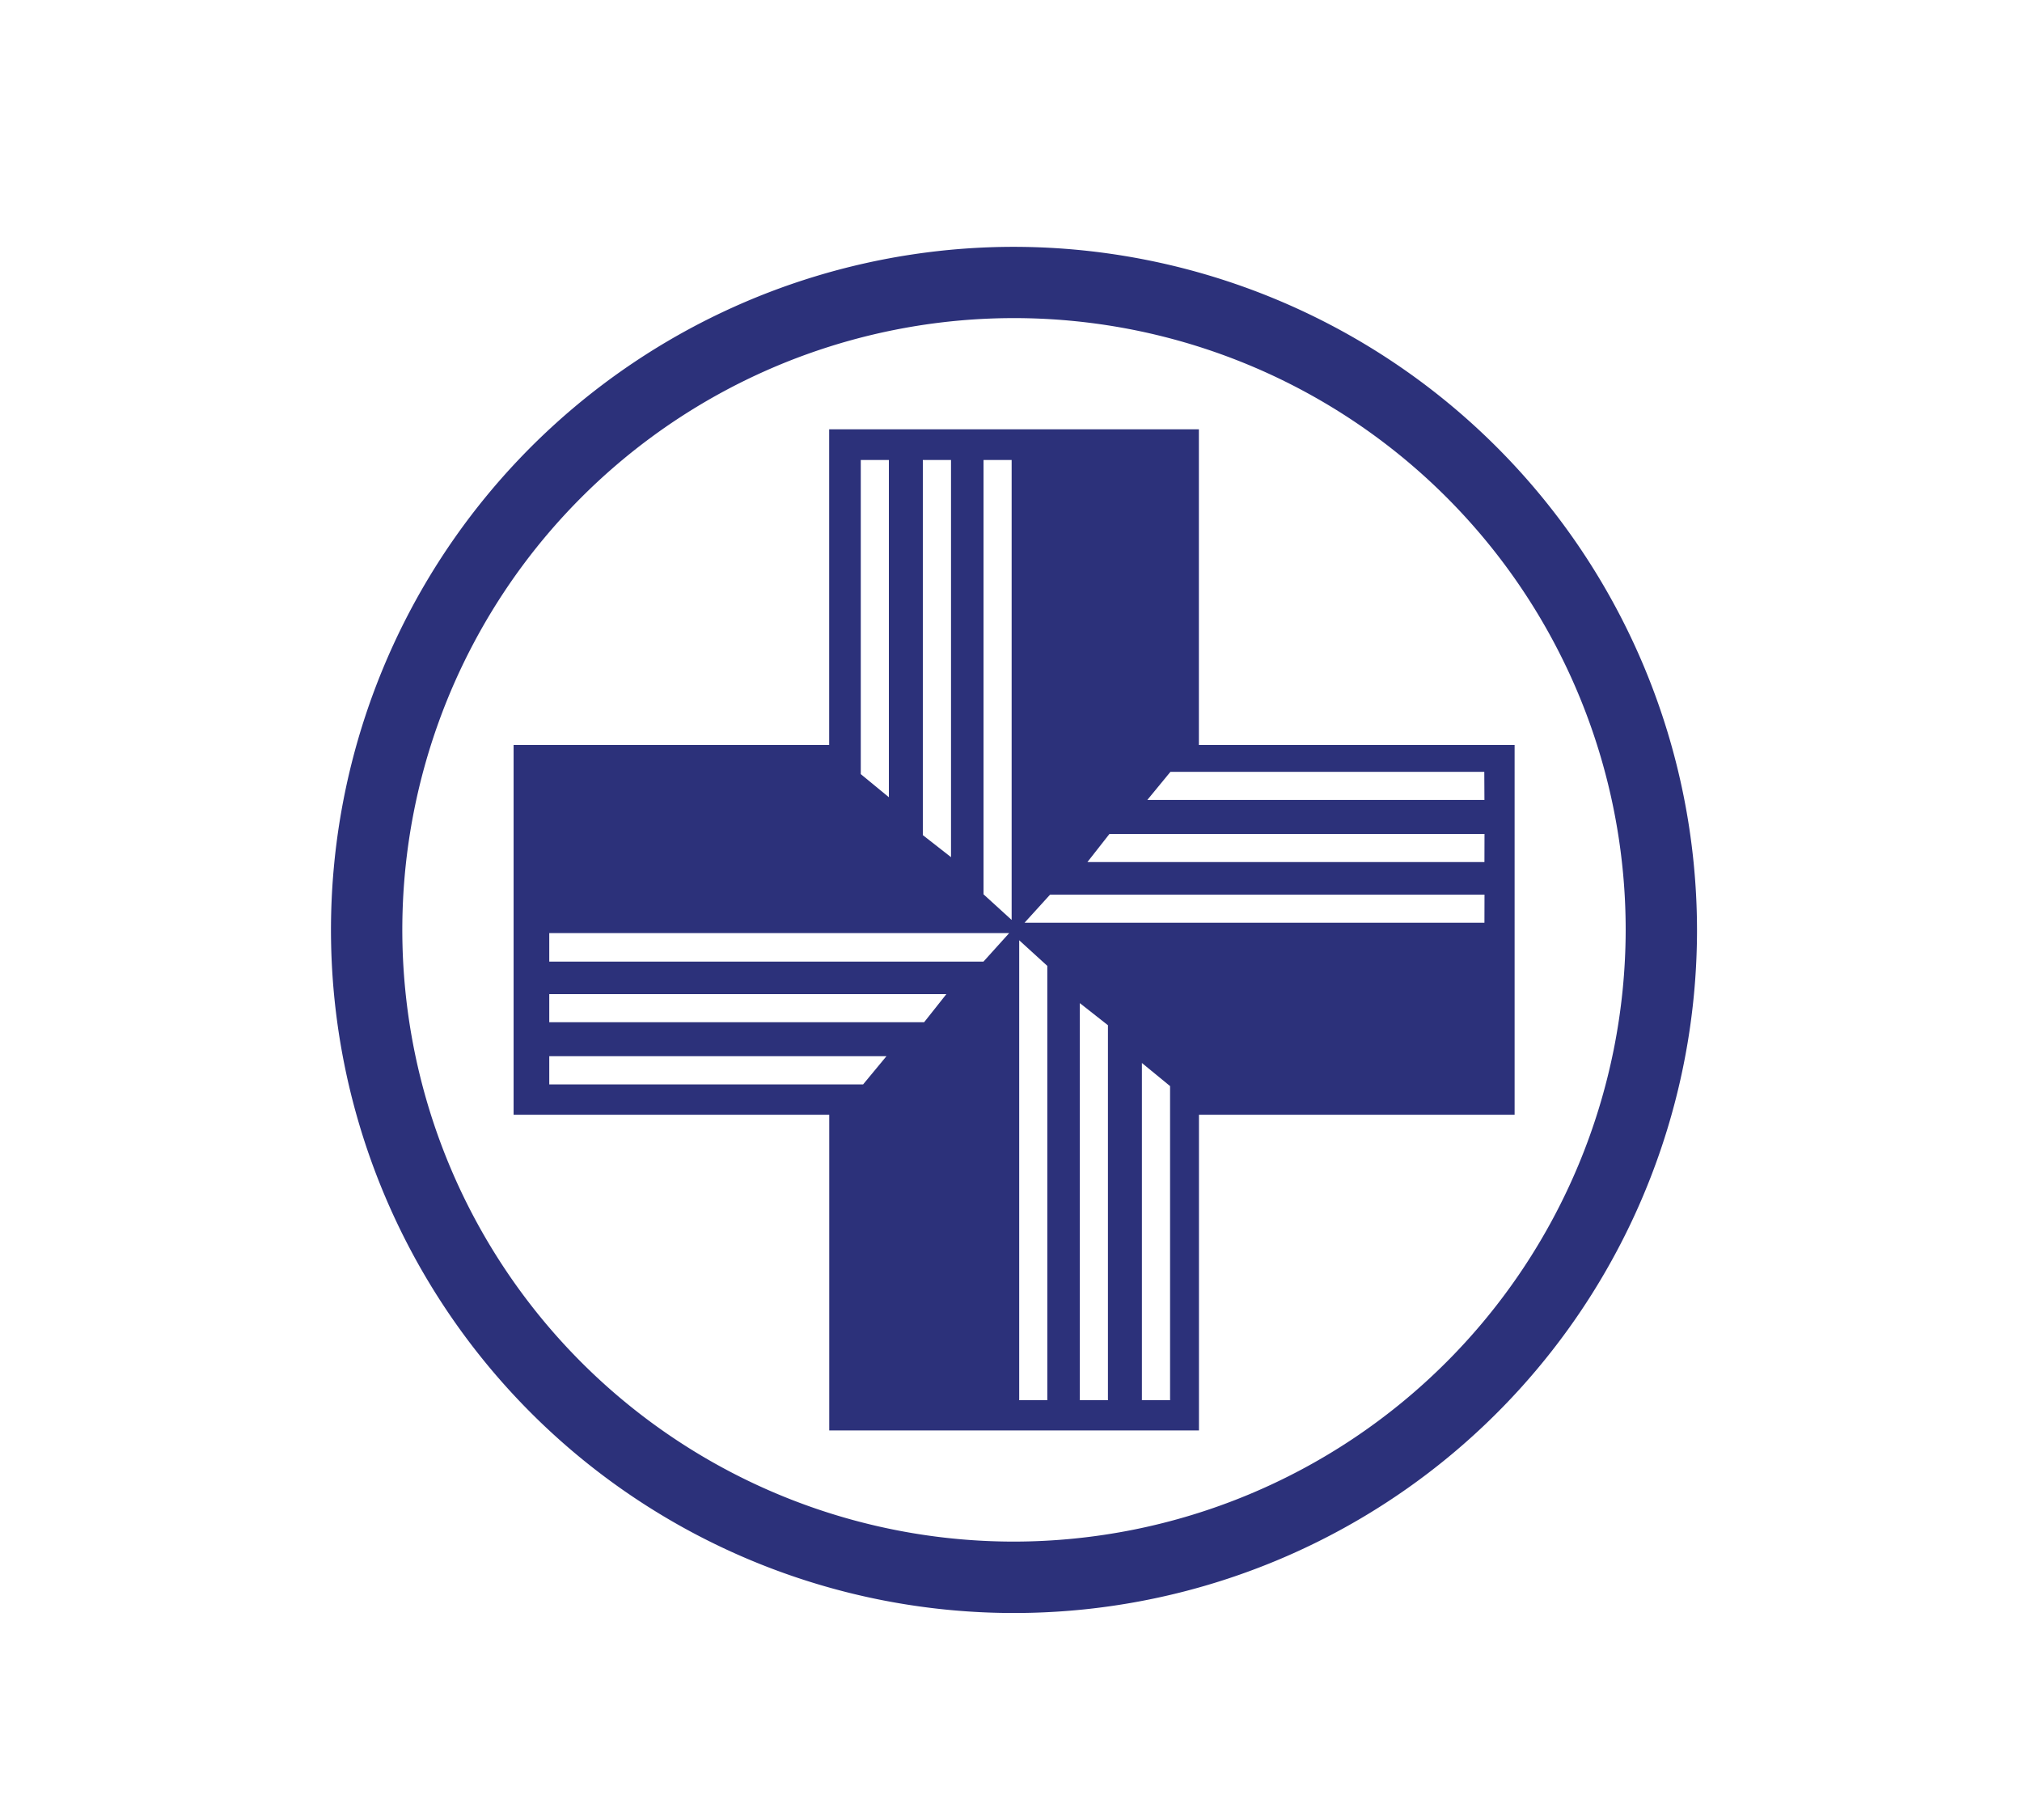
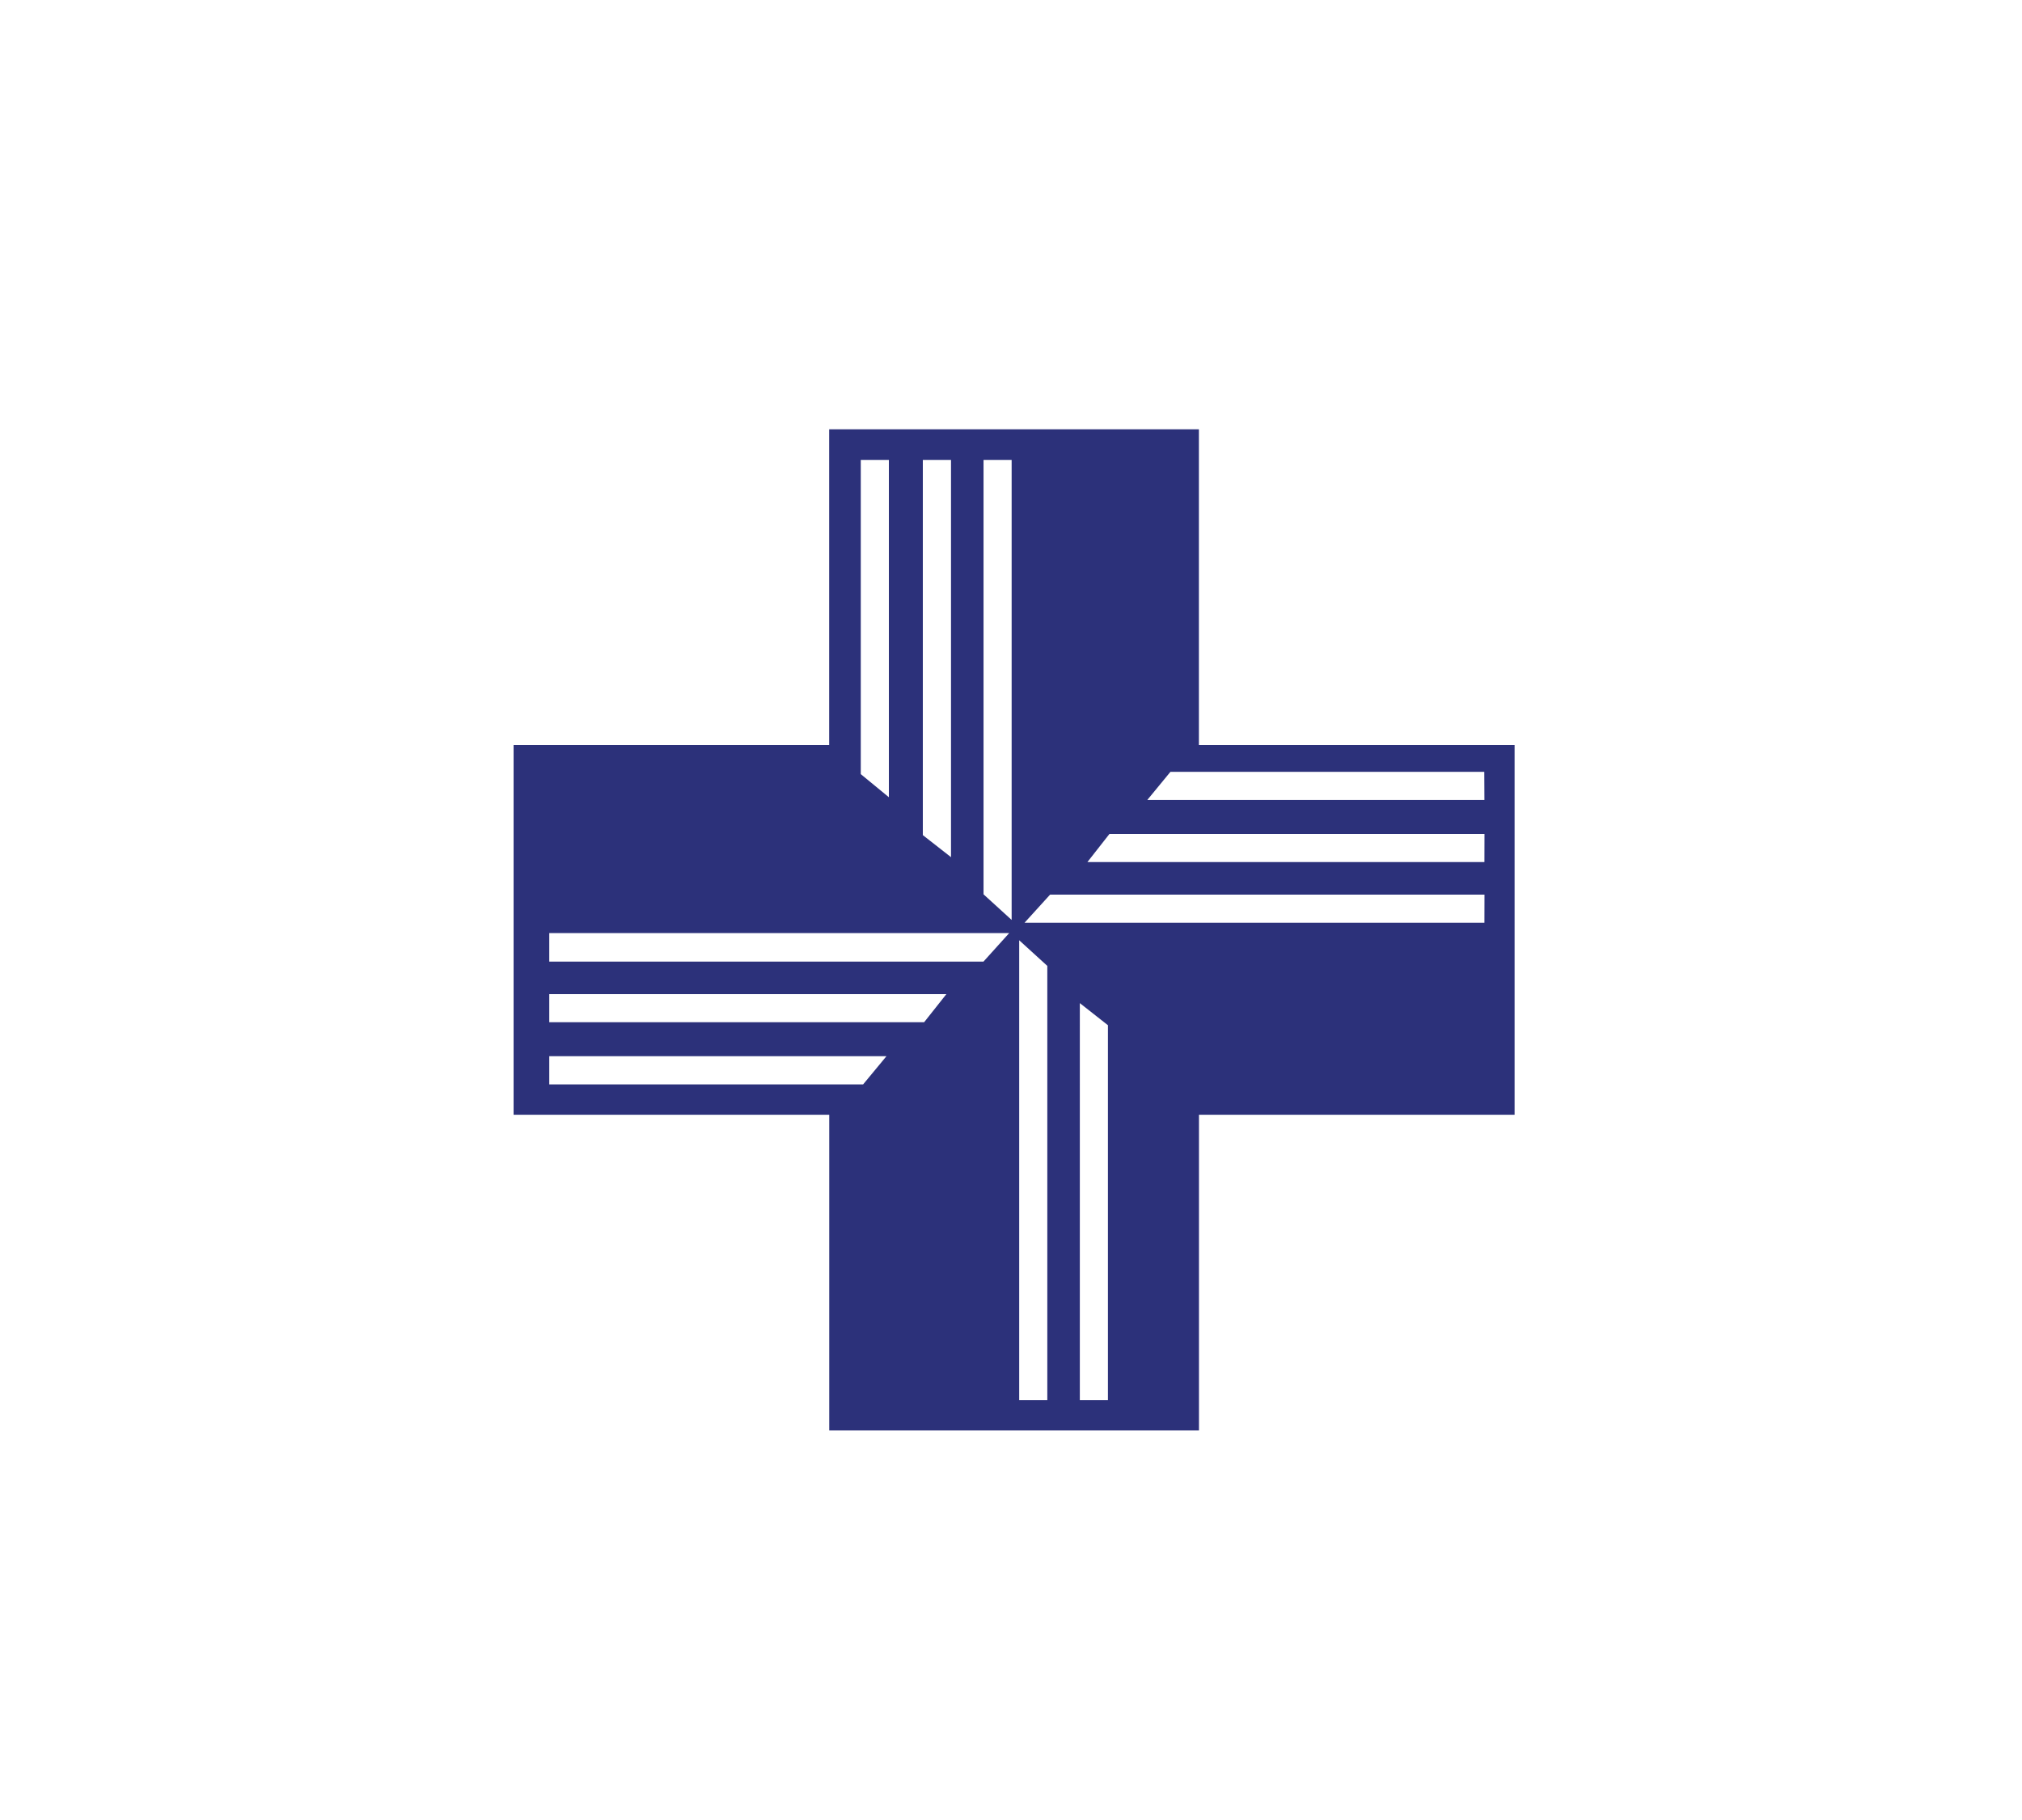
<svg xmlns="http://www.w3.org/2000/svg" id="Calque_1" data-name="Calque 1" viewBox="0 0 283.46 255.12">
  <defs>
    <style>.cls-1{fill:#2c317a;}</style>
  </defs>
-   <path class="cls-1" d="M142.16,34.6a95.75,95.75,0,1,0,95.74,95.74A95.85,95.85,0,0,0,142.16,34.6Zm0,181.49a85.75,85.75,0,1,1,85.74-85.75A85.85,85.85,0,0,1,142.16,216.09Z" />
-   <path class="cls-1" d="M168.07,104.43V60.18H116.24v44.25H72v51.83h44.25v44.25h51.83V156.26h44.25V104.43Zm-38.7-39.95h3.95v55.67l-3.95-3.09Zm-8.7,0h3.94v47.27l-3.94-3.24ZM121,152H77v-3.95h47.27Zm8.55-8.71H77v-3.94h55.67Zm8.32-8.5H77v-4h64.48Zm3.95-5.84-3.94-3.59V64.48h3.94Zm5,67.32h-3.94V131.8l3.94,3.59Zm8.5,0h-3.94V140.61l3.94,3.1Zm8.71,0h-3.95V149l3.95,3.24Zm44.07-66.93H143.63l3.58-3.94h60.9Zm0-8.5H152.44l3.09-3.94h52.58Zm0-8.71H160.84l3.24-3.94h44Z" />
+   <path class="cls-1" d="M168.07,104.43V60.18H116.24v44.25H72v51.83h44.25v44.25h51.83V156.26h44.25V104.43Zm-38.7-39.95h3.95v55.67l-3.95-3.09Zm-8.7,0h3.94v47.27l-3.94-3.24ZM121,152H77v-3.95h47.27Zm8.55-8.71H77v-3.94h55.67Zm8.32-8.5H77v-4h64.48Zm3.95-5.84-3.94-3.59V64.48h3.94Zm5,67.32h-3.94V131.8l3.94,3.59Zm8.5,0h-3.94V140.61l3.94,3.1Zm8.71,0h-3.95l3.95,3.24Zm44.07-66.93H143.63l3.58-3.94h60.9Zm0-8.5H152.44l3.09-3.94h52.58Zm0-8.71H160.84l3.24-3.94h44Z" />
</svg>